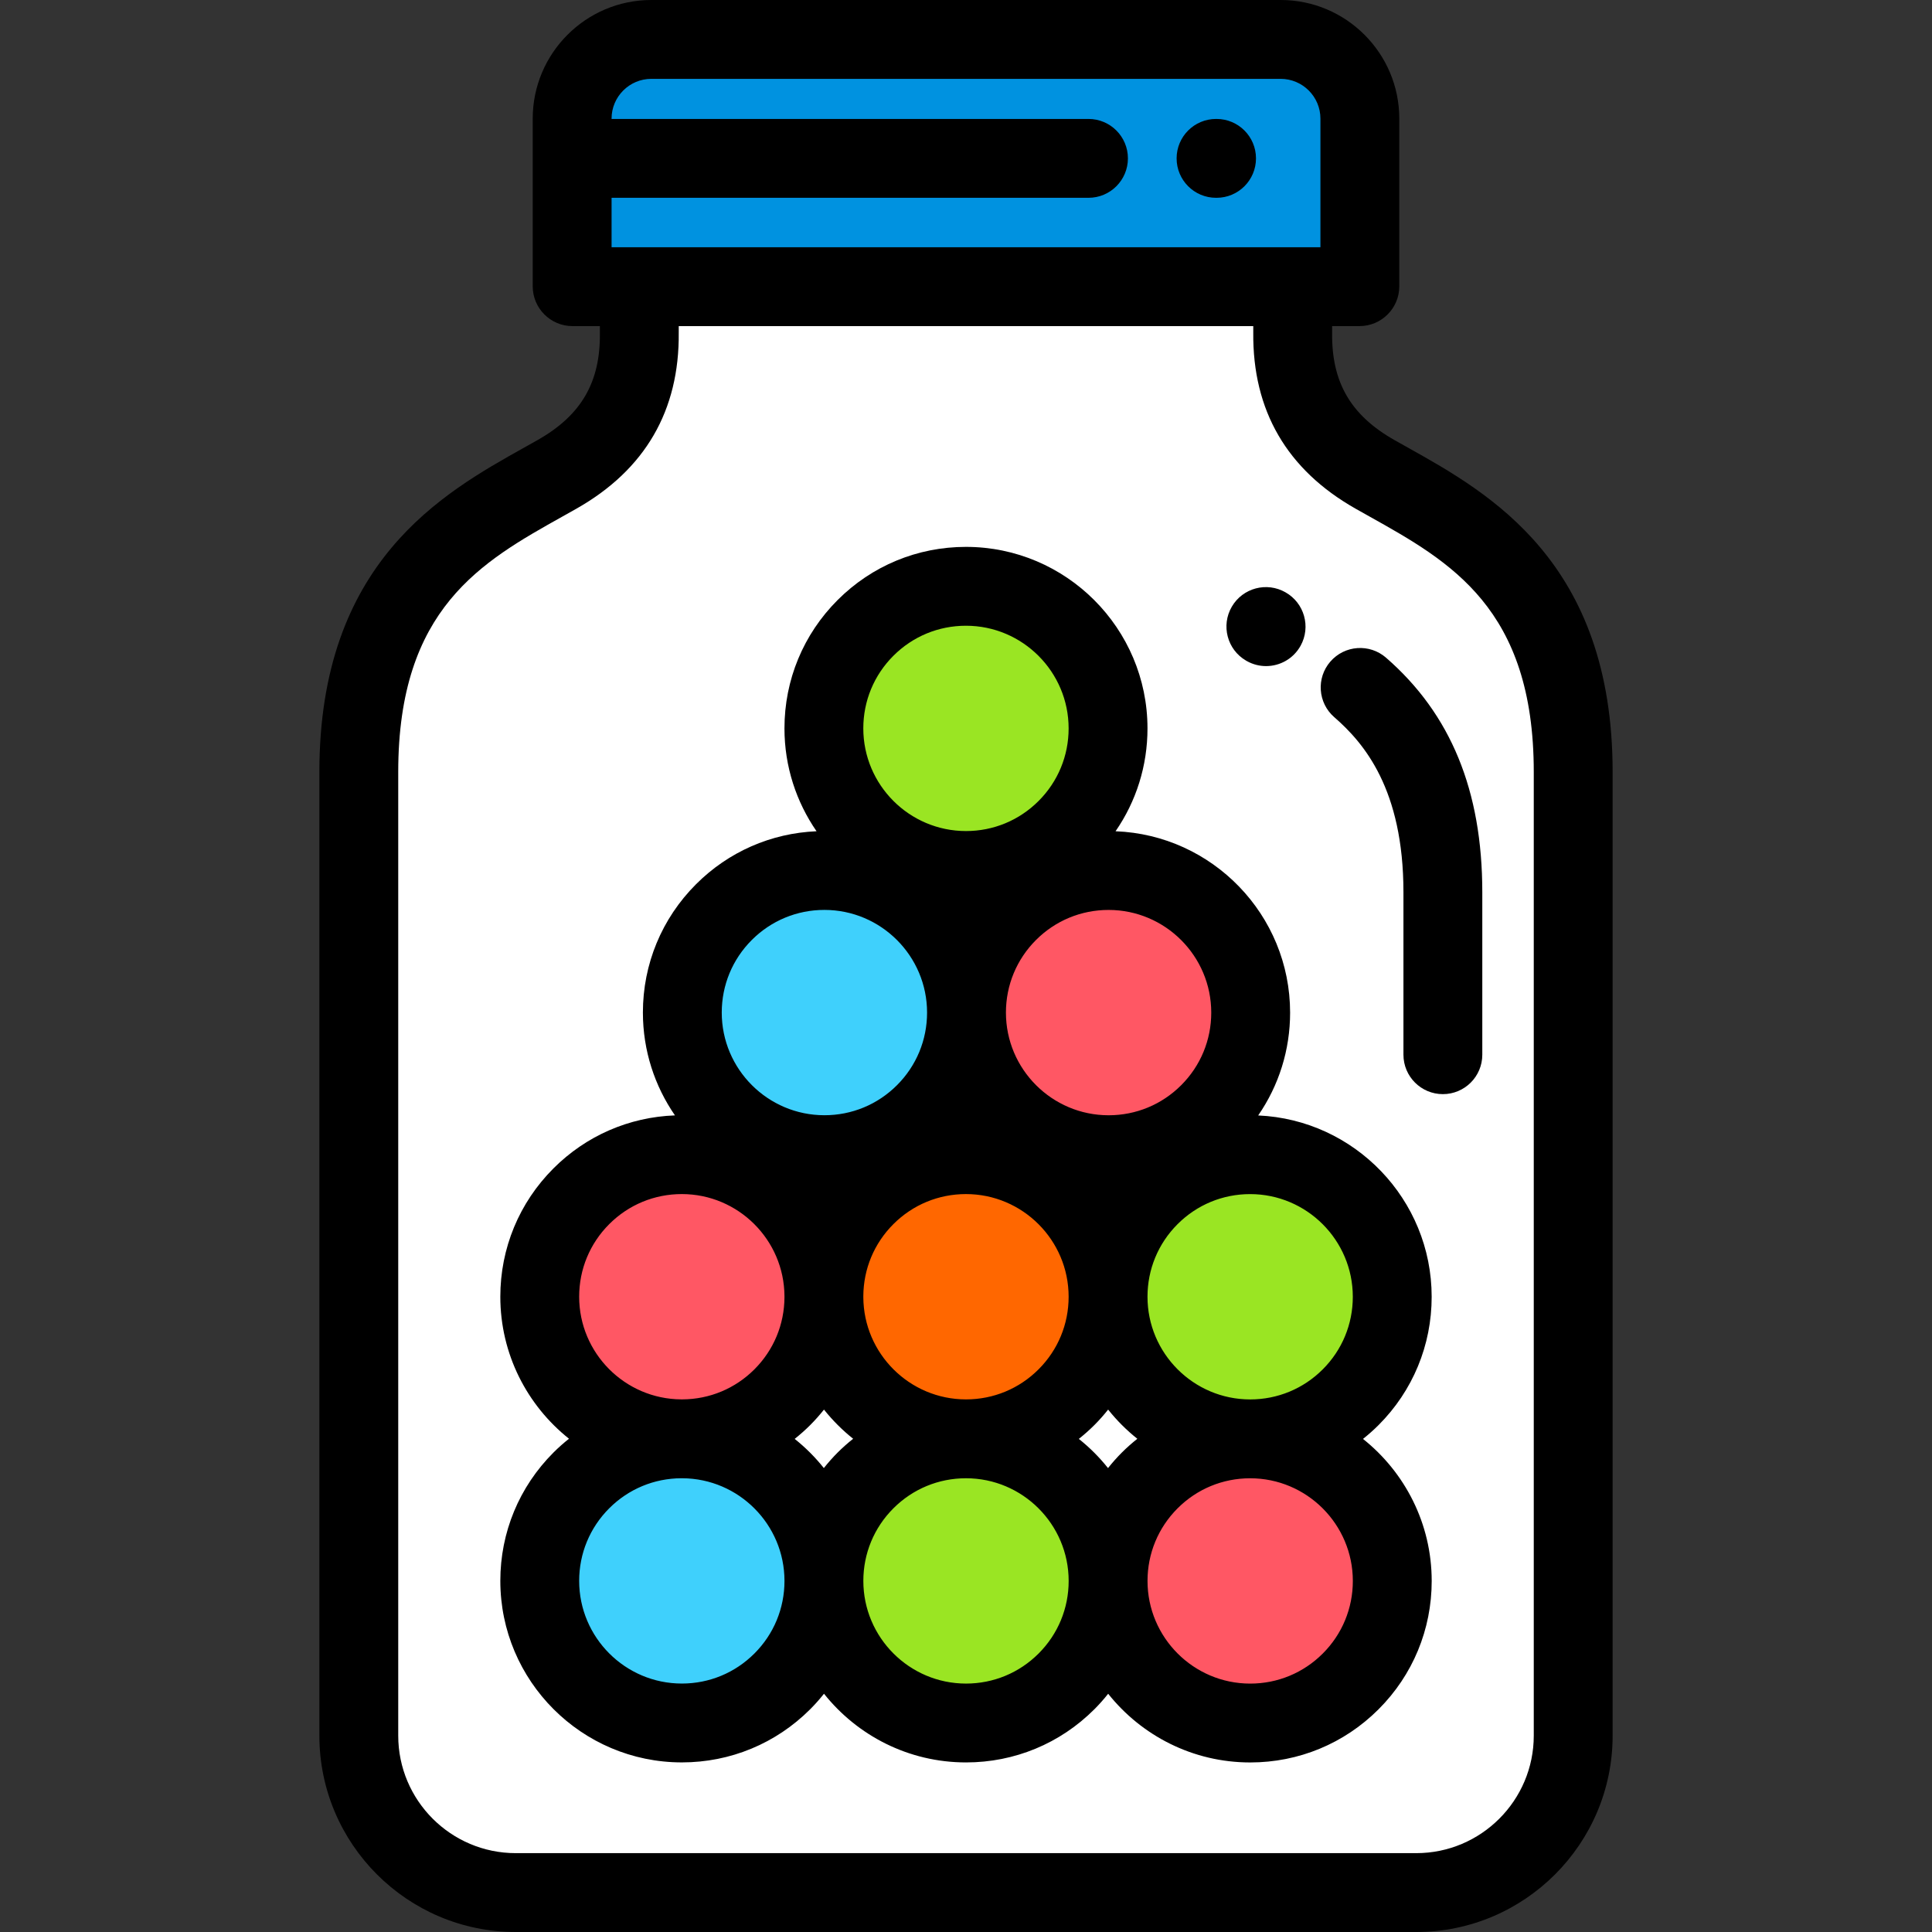
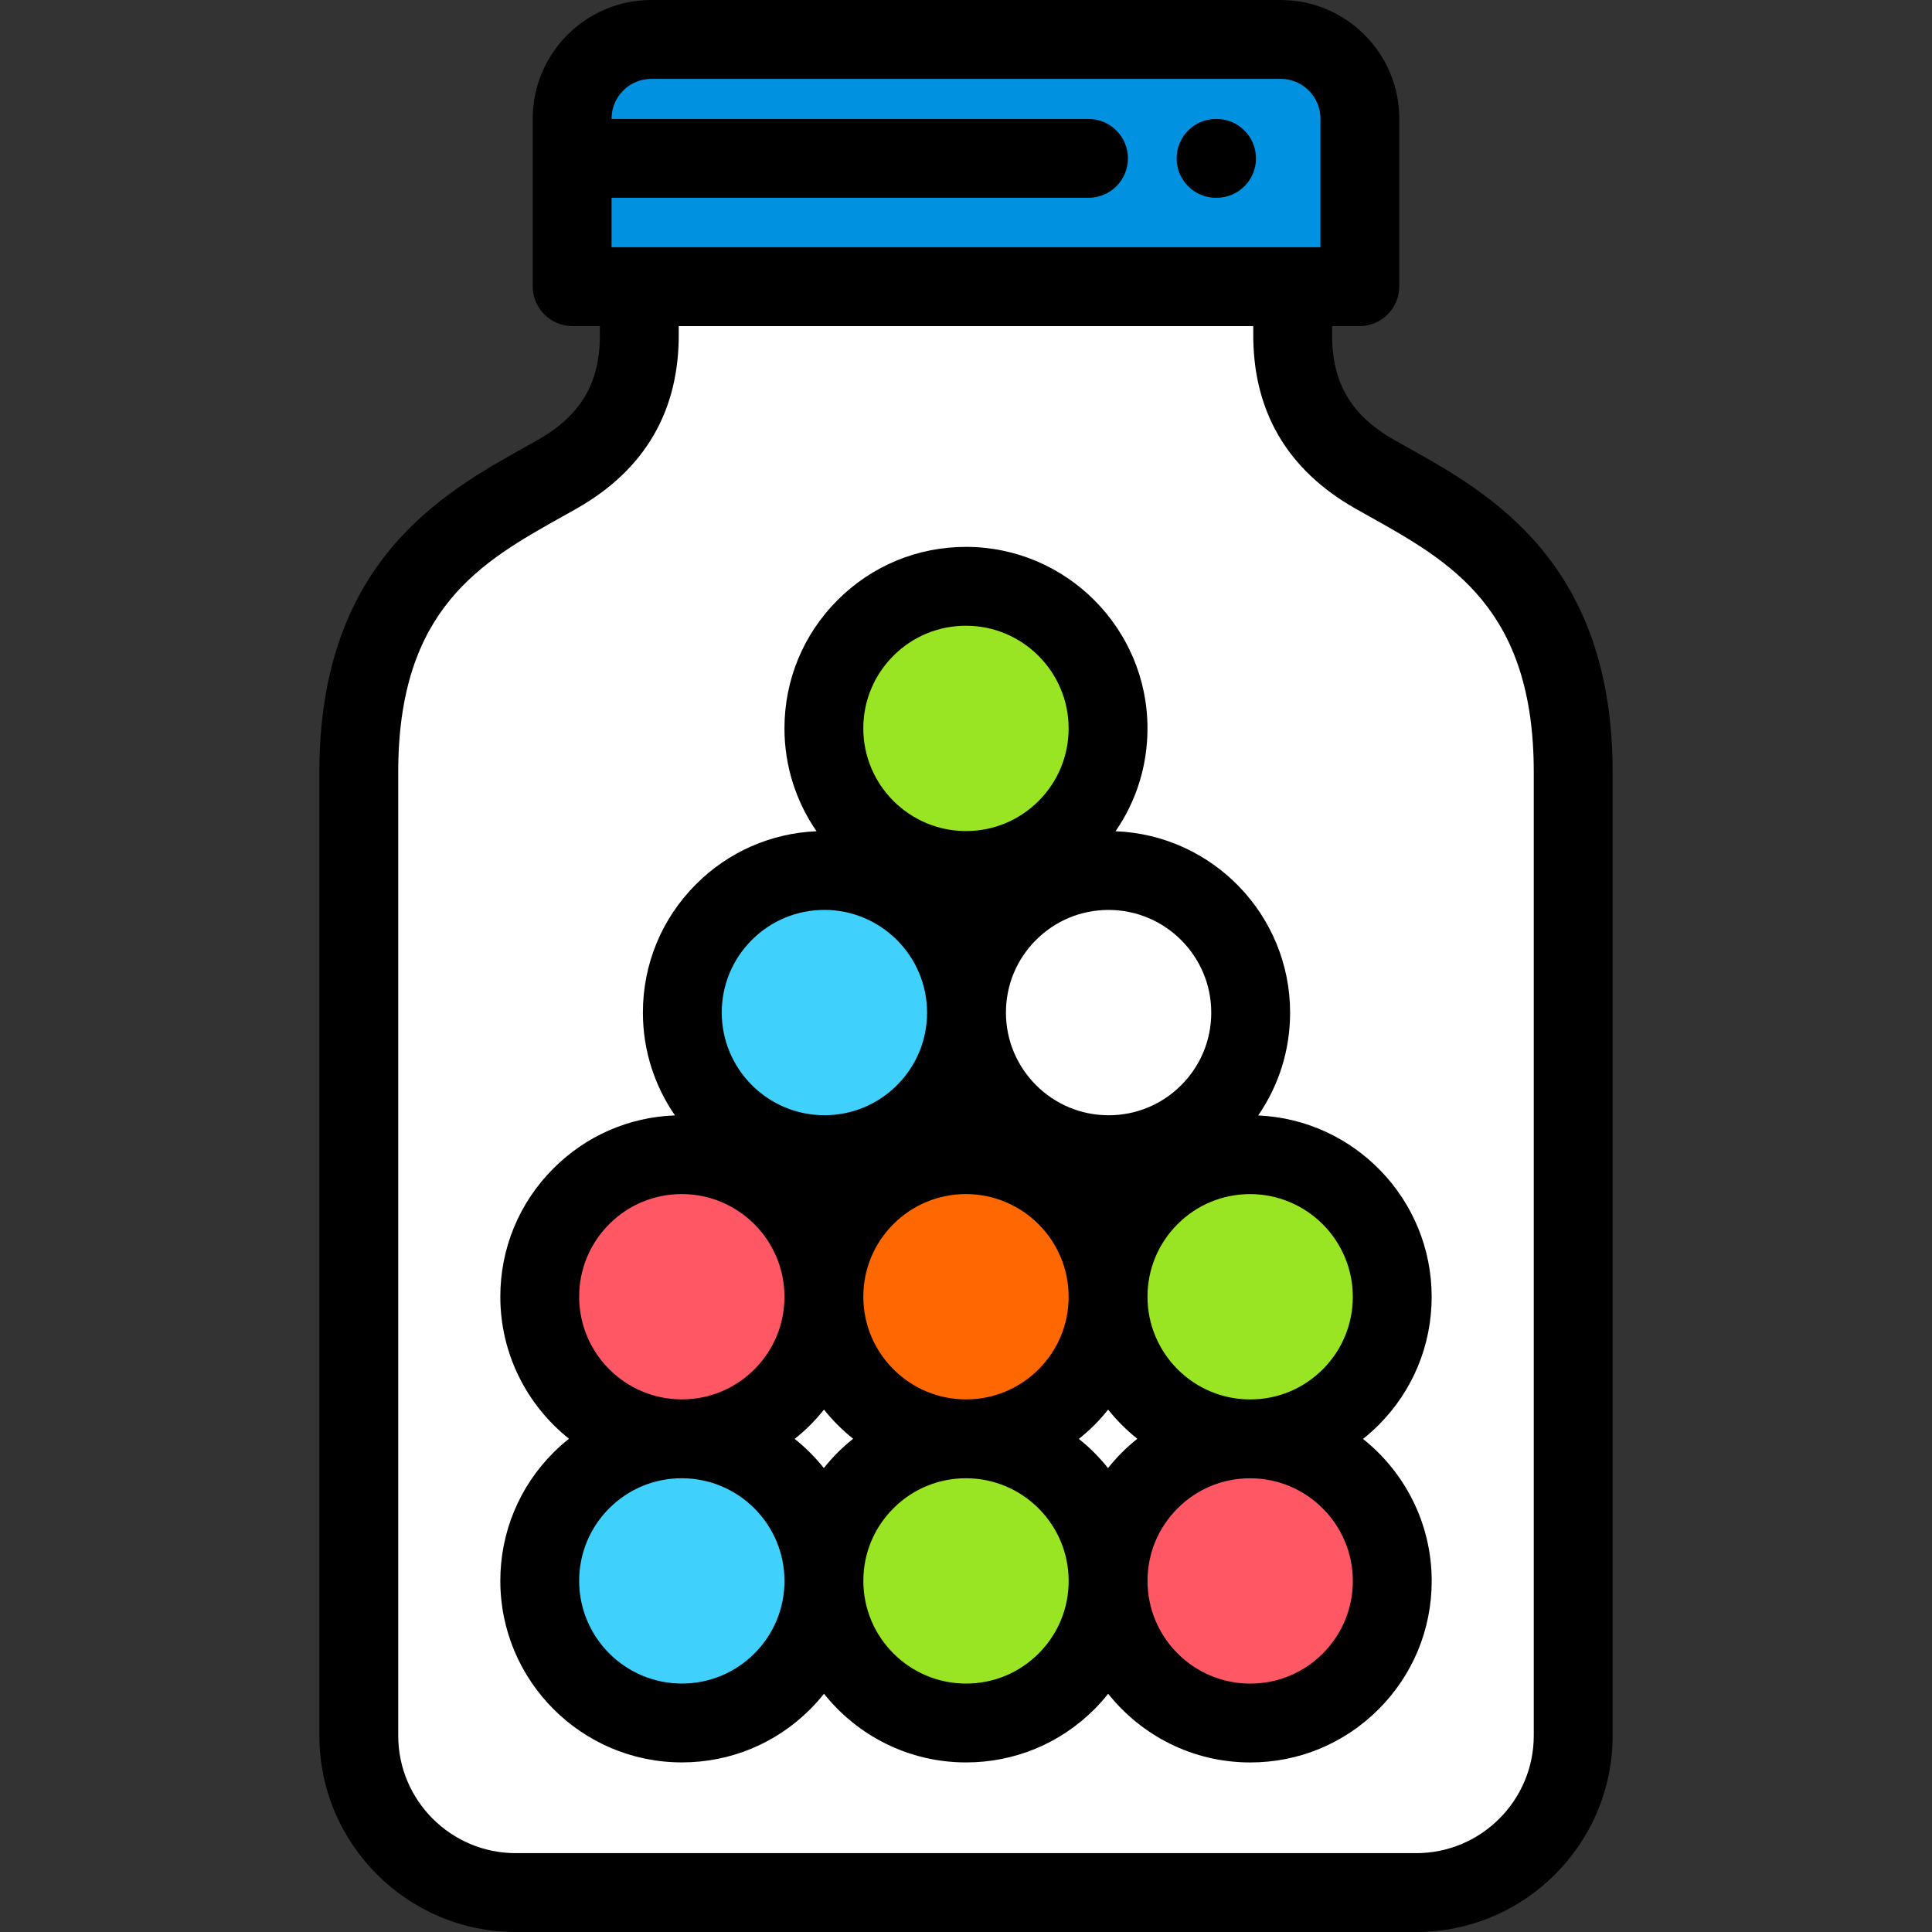
<svg xmlns="http://www.w3.org/2000/svg" height="800px" width="800px" version="1.1" id="Layer_1" viewBox="0 0 512 512" xml:space="preserve">
  <rect x="0" y="0" width="512" height="512" fill="#333333" stroke="none" />
  <path style="fill:#FFFFFF;" d="M364.371,125.701c-13.419-7.608-21.993-19.079-21.793-37.522V75.972H256h-86.577v12.206  c0.199,18.443-8.375,29.913-21.793,37.522c-21.936,12.437-52.544,26.54-52.544,78.881v255.375c0,22.971,18.622,41.593,41.593,41.593  H256h119.321c22.971,0,41.593-18.622,41.593-41.593V204.583C416.914,152.242,386.306,138.139,364.371,125.701z" />
  <path style="fill:#0092E0;" d="M339.391,10.449H172.609c-11.59,0-20.985,9.396-20.985,20.985v44.451  c0,0.048,0.039,0.087,0.087,0.087h208.577c0.048,0,0.087-0.039,0.087-0.087V31.434C360.376,19.845,350.98,10.449,339.391,10.449z" />
  <path style="fill:#9AE523;" d="M218.345,418.955c-0.002-20.797,16.855-37.653,37.652-37.652  c20.797,0.002,37.656,16.863,37.658,37.658s-16.855,37.653-37.652,37.652C235.207,456.612,218.347,439.752,218.345,418.955z" />
  <path style="fill:#FF5764;" d="M293.655,418.962c-0.002-20.797,16.855-37.653,37.652-37.652  c20.797,0.002,37.656,16.863,37.658,37.658c0.002,20.797-16.855,37.653-37.651,37.652  C310.518,456.618,293.657,439.758,293.655,418.962z" />
  <path style="fill:#3FD0FC;" d="M143.035,418.948c-0.002-20.797,16.855-37.653,37.652-37.651s37.656,16.863,37.658,37.658  c0.002,20.797-16.855,37.653-37.651,37.652C159.899,456.606,143.037,439.744,143.035,418.948z" />
  <path style="fill:#FF6700;" d="M218.338,343.645c-0.002-20.797,16.855-37.653,37.651-37.652  c20.796,0.001,37.656,16.863,37.658,37.658c0.002,20.797-16.855,37.653-37.652,37.651C235.2,381.302,218.34,364.442,218.338,343.645  z" />
  <path style="fill:#FF5764;" d="M143.035,343.645c-0.002-20.797,16.855-37.653,37.652-37.652  c20.797,0.001,37.656,16.863,37.658,37.658c0.002,20.797-16.855,37.653-37.651,37.651  C159.898,381.302,143.037,364.442,143.035,343.645z" />
  <path style="fill:#9AE523;" d="M293.648,343.652c-0.002-20.797,16.855-37.653,37.652-37.652  c20.797,0.002,37.656,16.863,37.658,37.658c0.002,20.797-16.855,37.653-37.651,37.651  C310.51,381.308,293.65,364.449,293.648,343.652z" />
  <path style="fill:#3FD0FC;" d="M180.823,268.339c-0.002-20.797,16.855-37.653,37.652-37.651s37.656,16.863,37.658,37.658  c0.002,20.797-16.855,37.653-37.651,37.652C197.686,305.997,180.825,289.135,180.823,268.339z" />
-   <path style="fill:#FF5764;" d="M256.133,268.347c-0.002-20.797,16.855-37.653,37.652-37.652  c20.797,0.002,37.656,16.863,37.658,37.658c0.002,20.797-16.855,37.653-37.652,37.652  C272.995,306.003,256.135,289.142,256.133,268.347z" />
  <path style="fill:#9AE523;" d="M218.338,193.029c-0.002-20.797,16.855-37.653,37.651-37.652  c20.797,0.002,37.656,16.863,37.658,37.658s-16.855,37.653-37.652,37.651C235.2,230.685,218.34,213.826,218.338,193.029z" />
  <path d="M373.119,118.63c-1.219-0.681-2.419-1.352-3.593-2.019h-0.001c-11.551-6.549-16.639-15.283-16.499-28.32  c0.001-0.038,0.001-0.075,0.001-0.113V86.42h7.262c5.81,0,10.536-4.726,10.536-10.536V31.434C370.825,14.102,356.724,0,339.391,0  H172.609c-17.333,0-31.434,14.102-31.434,31.434v44.451c0,5.81,4.726,10.536,10.536,10.536h7.262v1.759c0,0.038,0,0.075,0.001,0.113  c0.14,13.036-4.948,21.77-16.5,28.32c-1.174,0.667-2.374,1.337-3.593,2.019c-21.601,12.077-54.244,30.328-54.244,85.952v255.375  c0,28.696,23.346,52.042,52.043,52.042h238.641c28.696,0,52.042-23.346,52.042-52.042V204.583  C427.363,148.959,394.721,130.707,373.119,118.63z M172.609,20.898H339.39c5.81,0,10.536,4.726,10.536,10.536v34.09h-7.349H169.423  h-7.349V52.419h126.387c5.77,0,10.449-4.678,10.449-10.449s-4.679-10.449-10.449-10.449H162.073v-0.087  C162.073,25.624,166.8,20.898,172.609,20.898z M406.465,459.958c0,17.173-13.971,31.144-31.145,31.144H136.68  c-17.174,0-31.145-13.971-31.145-31.144V204.583c0-43.365,22.137-55.742,43.545-67.711c1.256-0.702,2.492-1.393,3.702-2.079  c18.18-10.307,27.295-26.005,27.09-46.662v-1.707h152.257v1.707c-0.205,20.657,8.909,36.355,27.09,46.662  c1.21,0.687,2.446,1.377,3.702,2.079c21.407,11.969,43.544,24.346,43.544,67.711V459.958z" />
-   <path d="M330.206,175.064c0.07,0.041,0.197,0.113,0.269,0.153c1.602,0.885,3.334,1.306,5.045,1.306c3.679,0,7.249-1.949,9.154-5.397  c2.773-5.017,0.984-11.323-3.989-14.143c-4.977-2.866-11.341-1.176-14.238,3.791C323.537,165.759,325.22,172.157,330.206,175.064z" />
-   <path d="M367.304,174.287c-4.355-3.785-10.956-3.322-14.74,1.033c-3.786,4.355-3.323,10.956,1.032,14.74  c7.869,6.838,18.331,19.086,18.331,46.392v43.057c0,5.771,4.679,10.449,10.449,10.449s10.449-4.678,10.449-10.449v-43.056  C392.823,209.545,384.475,189.21,367.304,174.287z" />
  <path d="M322.264,52.419h0.137c5.77,0,10.449-4.678,10.449-10.449s-4.679-10.449-10.449-10.449h-0.137  c-5.77,0-10.449,4.678-10.449,10.449S316.494,52.419,322.264,52.419z" />
  <path d="M361.21,381.329c1.425-1.136,2.801-2.349,4.11-3.657c9.085-9.085,14.087-21.165,14.086-34.015  c-0.003-25.809-20.438-46.931-45.977-48.052c5.495-7.958,8.463-17.376,8.462-27.254c-0.003-25.904-20.59-47.081-46.259-48.059  c5.497-7.959,8.465-17.378,8.464-27.257c-0.003-26.524-21.582-48.104-48.106-48.106c-0.002,0-0.002,0-0.005,0  c-12.847,0-24.926,5.003-34.01,14.086c-9.084,9.085-14.087,21.164-14.086,34.015c0.001,10.115,3.147,19.505,8.501,27.259  c-12.066,0.51-23.339,5.445-31.93,14.036c-9.084,9.084-14.087,21.164-14.086,34.014l0,0c0.001,10.11,3.144,19.497,8.495,27.249  c-12.165,0.448-23.541,5.389-32.194,14.042c-9.085,9.085-14.087,21.165-14.086,34.015c0.002,15.224,7.121,28.811,18.196,37.632  c-1.425,1.136-2.801,2.348-4.109,3.656c-9.085,9.085-14.087,21.165-14.086,34.015c0.003,26.523,21.582,48.104,48.106,48.106  c0.002,0,0.002,0,0.005,0c12.846,0,24.925-5.003,34.009-14.086c1.308-1.308,2.52-2.684,3.657-4.11  c8.821,11.079,22.41,18.202,37.638,18.203c0.002,0,0.002,0,0.005,0c12.847,0,24.926-5.003,34.01-14.086  c1.308-1.308,2.52-2.684,3.657-4.11c8.821,11.079,22.41,18.202,37.638,18.204c0.002,0,0.002,0,0.005,0  c12.846,0,24.925-5.003,34.009-14.086c9.085-9.085,14.087-21.165,14.086-34.015C379.411,403.739,372.289,390.15,361.21,381.329z   M358.509,343.661c0.001,7.267-2.829,14.098-7.966,19.236c-5.137,5.137-11.966,7.966-19.231,7.966c-0.001,0-0.002,0-0.003,0  c-15.002-0.001-27.209-12.209-27.21-27.211c-0.001-7.266,2.829-14.098,7.966-19.236c5.137-5.137,11.966-7.966,19.231-7.966  c0.001,0,0.002,0,0.003,0C346.3,316.452,358.508,328.658,358.509,343.661z M293.636,389.058c-2.279-2.862-4.874-5.458-7.735-7.735  c1.425-1.136,2.801-2.349,4.11-3.657s2.521-2.684,3.657-4.11c2.279,2.862,4.874,5.457,7.735,7.735  c-1.425,1.136-2.801,2.349-4.11,3.657S294.772,387.633,293.636,389.058z M218.326,389.051c-2.276-2.859-4.869-5.452-7.728-7.729  c1.425-1.136,2.801-2.348,4.109-3.656s2.52-2.684,3.656-4.109c2.277,2.859,4.87,5.451,7.729,7.728  c-1.425,1.136-2.802,2.349-4.111,3.657C220.673,386.251,219.462,387.626,218.326,389.051z M228.791,343.791  c0-0.047,0.003-0.093,0.003-0.14c0-0.049-0.003-0.098-0.004-0.147c0.036-7.214,2.859-13.991,7.963-19.095  c5.137-5.137,11.967-7.966,19.232-7.966c0.001,0,0.002,0,0.003,0c15.002,0.001,27.209,12.209,27.21,27.21  c0.001,7.267-2.829,14.098-7.966,19.236c-5.137,5.137-11.966,7.966-19.231,7.966c-0.001,0-0.002,0-0.003,0  C241.044,370.853,228.871,358.726,228.791,343.791z M320.994,268.354c0,7.267-2.829,14.099-7.966,19.237  c-5.137,5.137-11.967,7.966-19.232,7.966c-0.001,0-0.002,0-0.003,0c-15.002-0.001-27.209-12.209-27.21-27.211  c-0.001-7.266,2.829-14.098,7.966-19.236c5.137-5.137,11.966-7.966,19.231-7.966c0.001,0,0.002,0,0.003,0  C308.786,241.145,320.993,253.351,320.994,268.354z M236.753,173.793c5.137-5.137,11.967-7.966,19.233-7.966c0,0,0.001,0,0.002,0  c15.002,0.001,27.209,12.208,27.21,27.21c0.001,7.267-2.829,14.098-7.966,19.236c-5.137,5.137-11.966,7.966-19.231,7.966  c-0.001,0-0.002,0-0.003,0c-15.003-0.001-27.21-12.209-27.211-27.211C228.786,185.762,231.615,178.93,236.753,173.793z   M218.47,241.136c0.001,0,0.002,0,0.003,0c15.002,0.001,27.209,12.209,27.21,27.21c0.001,7.267-2.829,14.098-7.966,19.236  c-5.137,5.137-11.966,7.966-19.231,7.966c-0.001,0-0.002,0-0.003,0c-15.003-0.001-27.21-12.208-27.211-27.21  c0-7.267,2.829-14.098,7.966-19.236C204.375,243.966,211.205,241.136,218.47,241.136z M153.485,343.644  c-0.001-7.267,2.829-14.098,7.966-19.236c5.137-5.137,11.966-7.966,19.231-7.966c0.001,0,0.002,0,0.003,0  c14.952,0.001,27.126,12.129,27.206,27.063c0,0.047-0.003,0.093-0.003,0.14c0,0.049,0.003,0.098,0.004,0.147  c-0.036,7.214-2.859,13.991-7.963,19.096s-11.88,7.927-19.093,7.962c-0.05,0-0.098-0.004-0.148-0.004c-0.002,0-0.002,0-0.005,0  c-0.046,0-0.091,0.003-0.137,0.003C165.612,370.768,153.486,358.596,153.485,343.644z M199.93,438.192  c-5.137,5.137-11.966,7.966-19.231,7.966c-0.001,0-0.002,0-0.003,0c-15.002-0.001-27.209-12.209-27.21-27.21  c-0.001-7.267,2.829-14.098,7.966-19.236c5.104-5.104,11.88-7.927,19.093-7.962c0.05,0,0.098,0.004,0.148,0.004  c0.002,0,0.002,0,0.005,0c0.046,0,0.091-0.003,0.137-0.003c14.934,0.083,27.06,12.255,27.061,27.207  C207.897,426.222,205.067,433.054,199.93,438.192z M275.24,438.199c-5.137,5.137-11.967,7.966-19.232,7.966  c-0.001,0-0.002,0-0.003,0c-15.002-0.001-27.209-12.209-27.21-27.21c-0.001-7.267,2.829-14.098,7.966-19.236  c5.137-5.137,11.967-7.966,19.232-7.966c0.001,0,0.002,0,0.003,0c15.002,0.001,27.209,12.209,27.21,27.211  C283.207,426.23,280.377,433.061,275.24,438.199z M350.549,438.205c-5.137,5.137-11.966,7.966-19.231,7.966  c-0.001,0-0.002,0-0.003,0c-15.002-0.001-27.209-12.209-27.21-27.21c-0.001-7.267,2.829-14.098,7.966-19.236  c5.137-5.137,11.966-7.966,19.231-7.966c0.001,0,0.002,0,0.003,0c15.002,0.001,27.209,12.209,27.21,27.21  C358.516,426.237,355.686,433.067,350.549,438.205z" />
</svg>